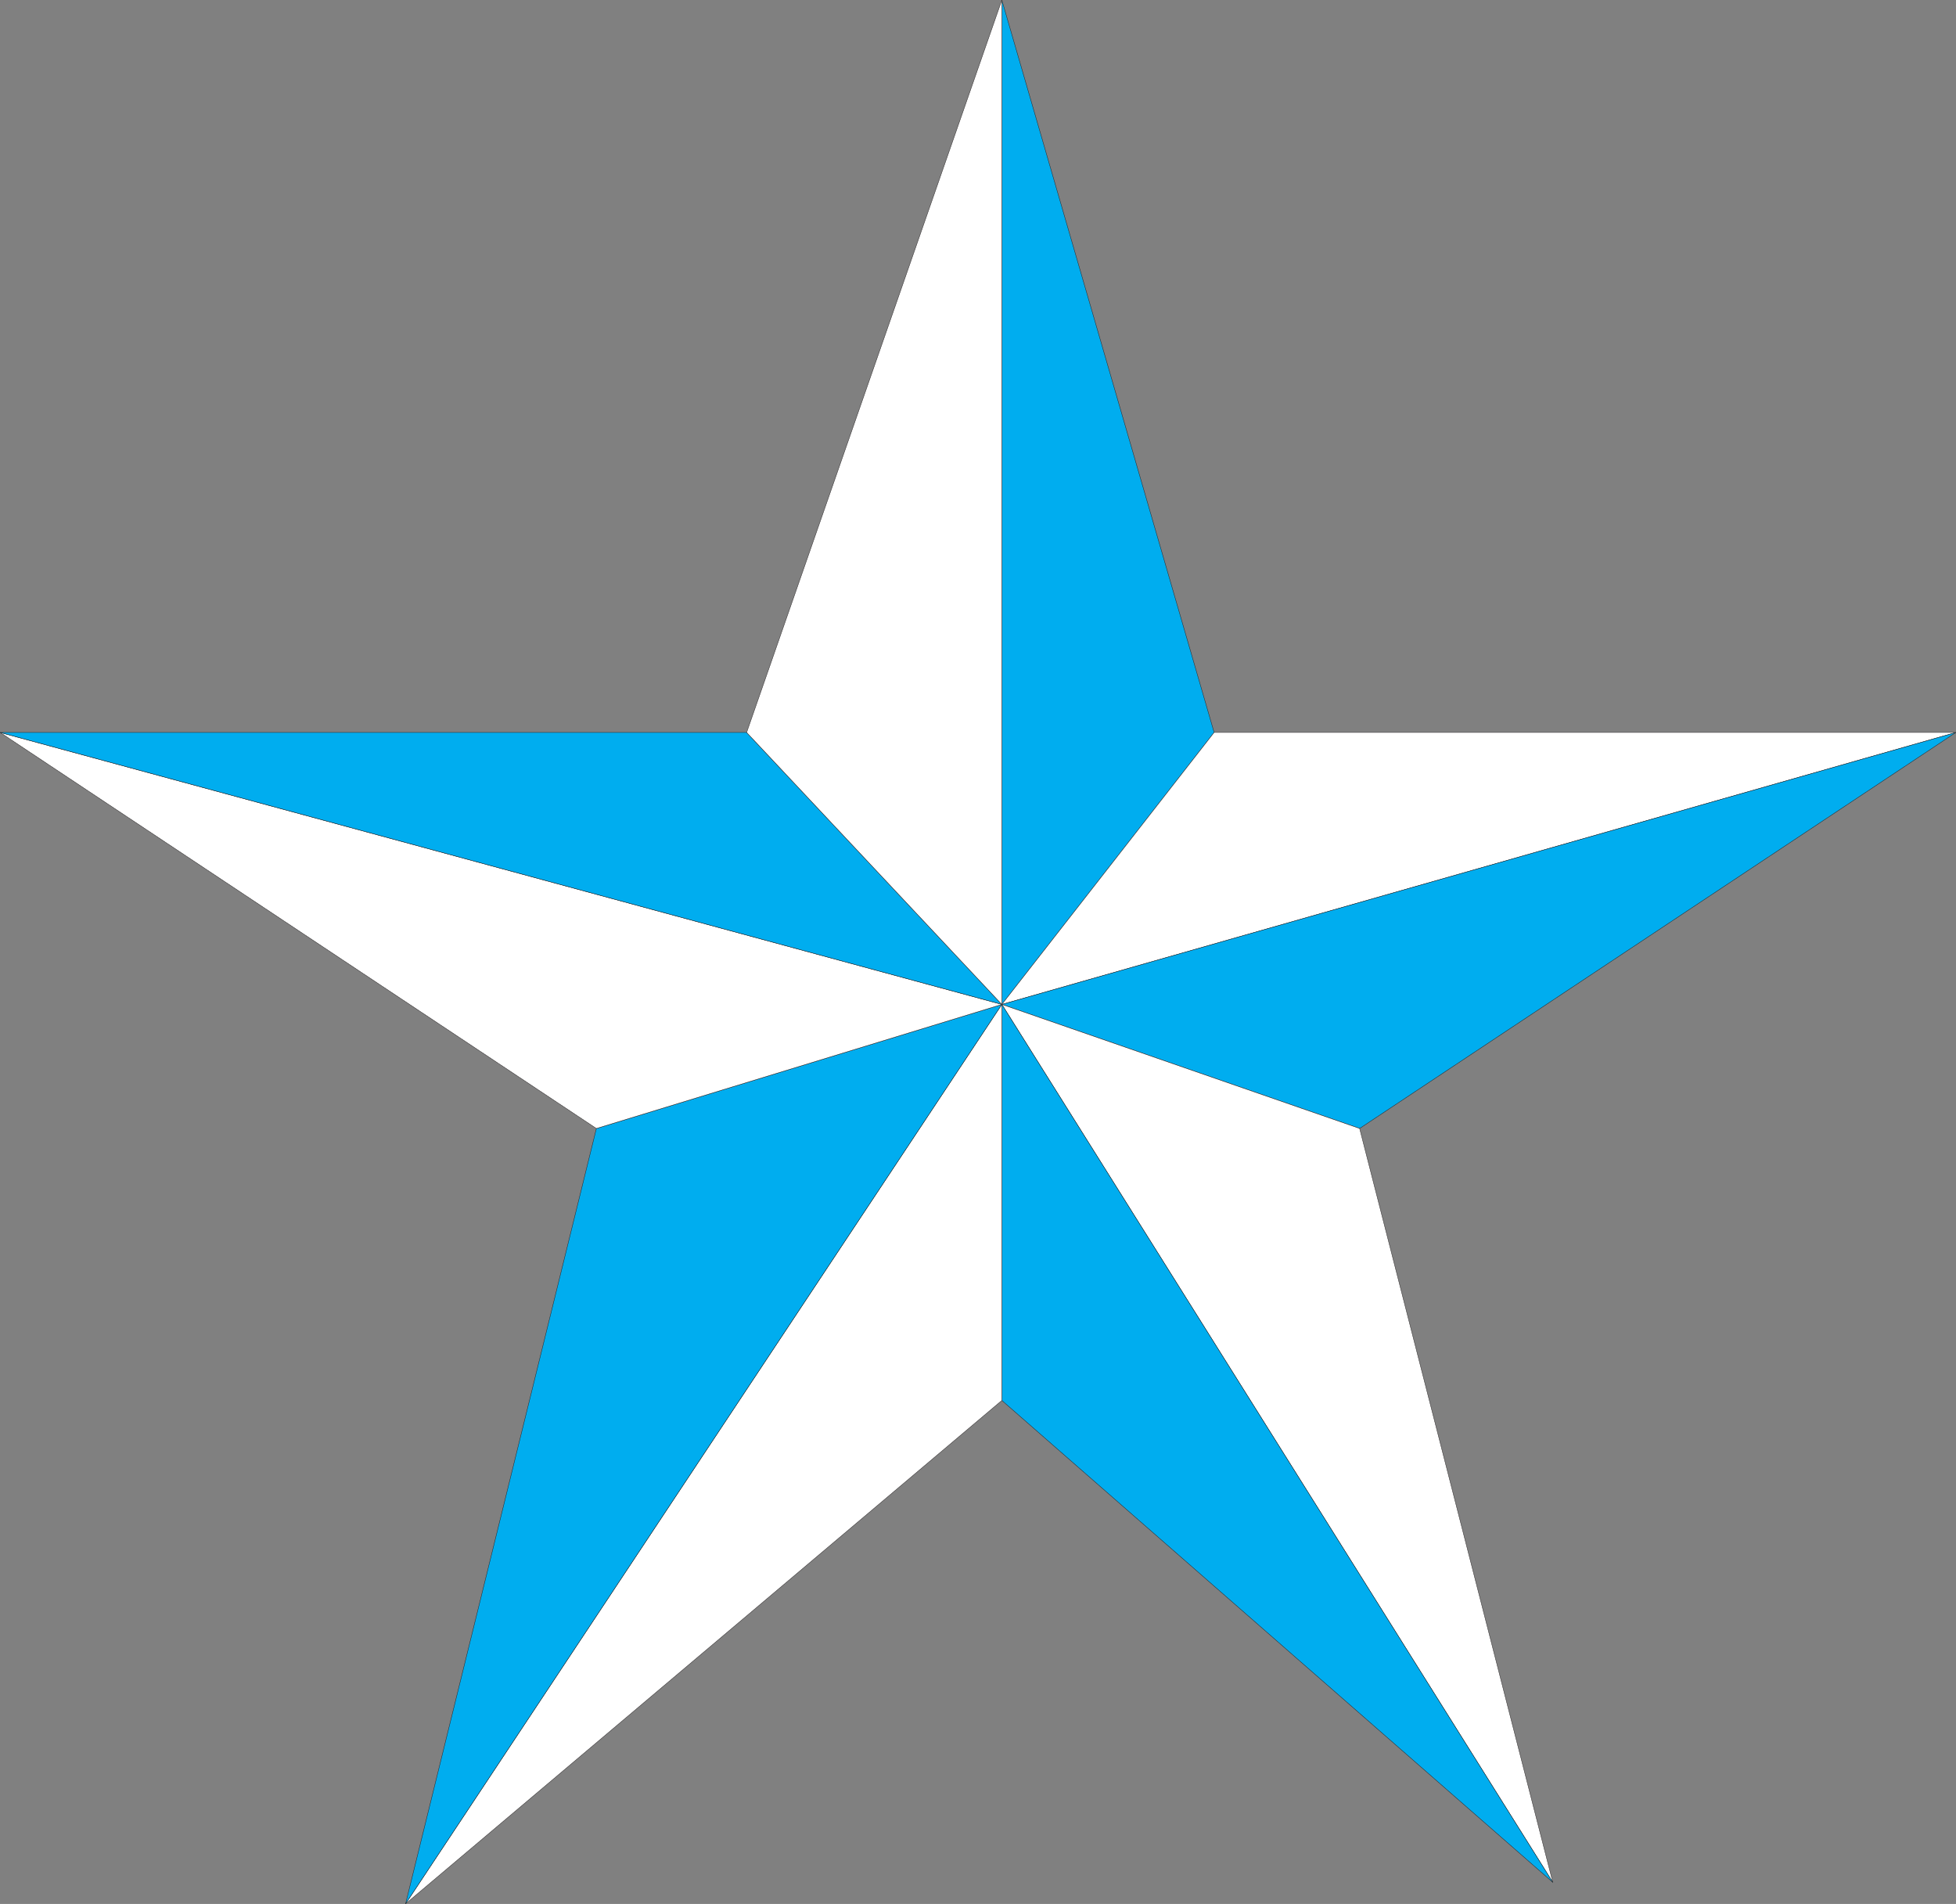
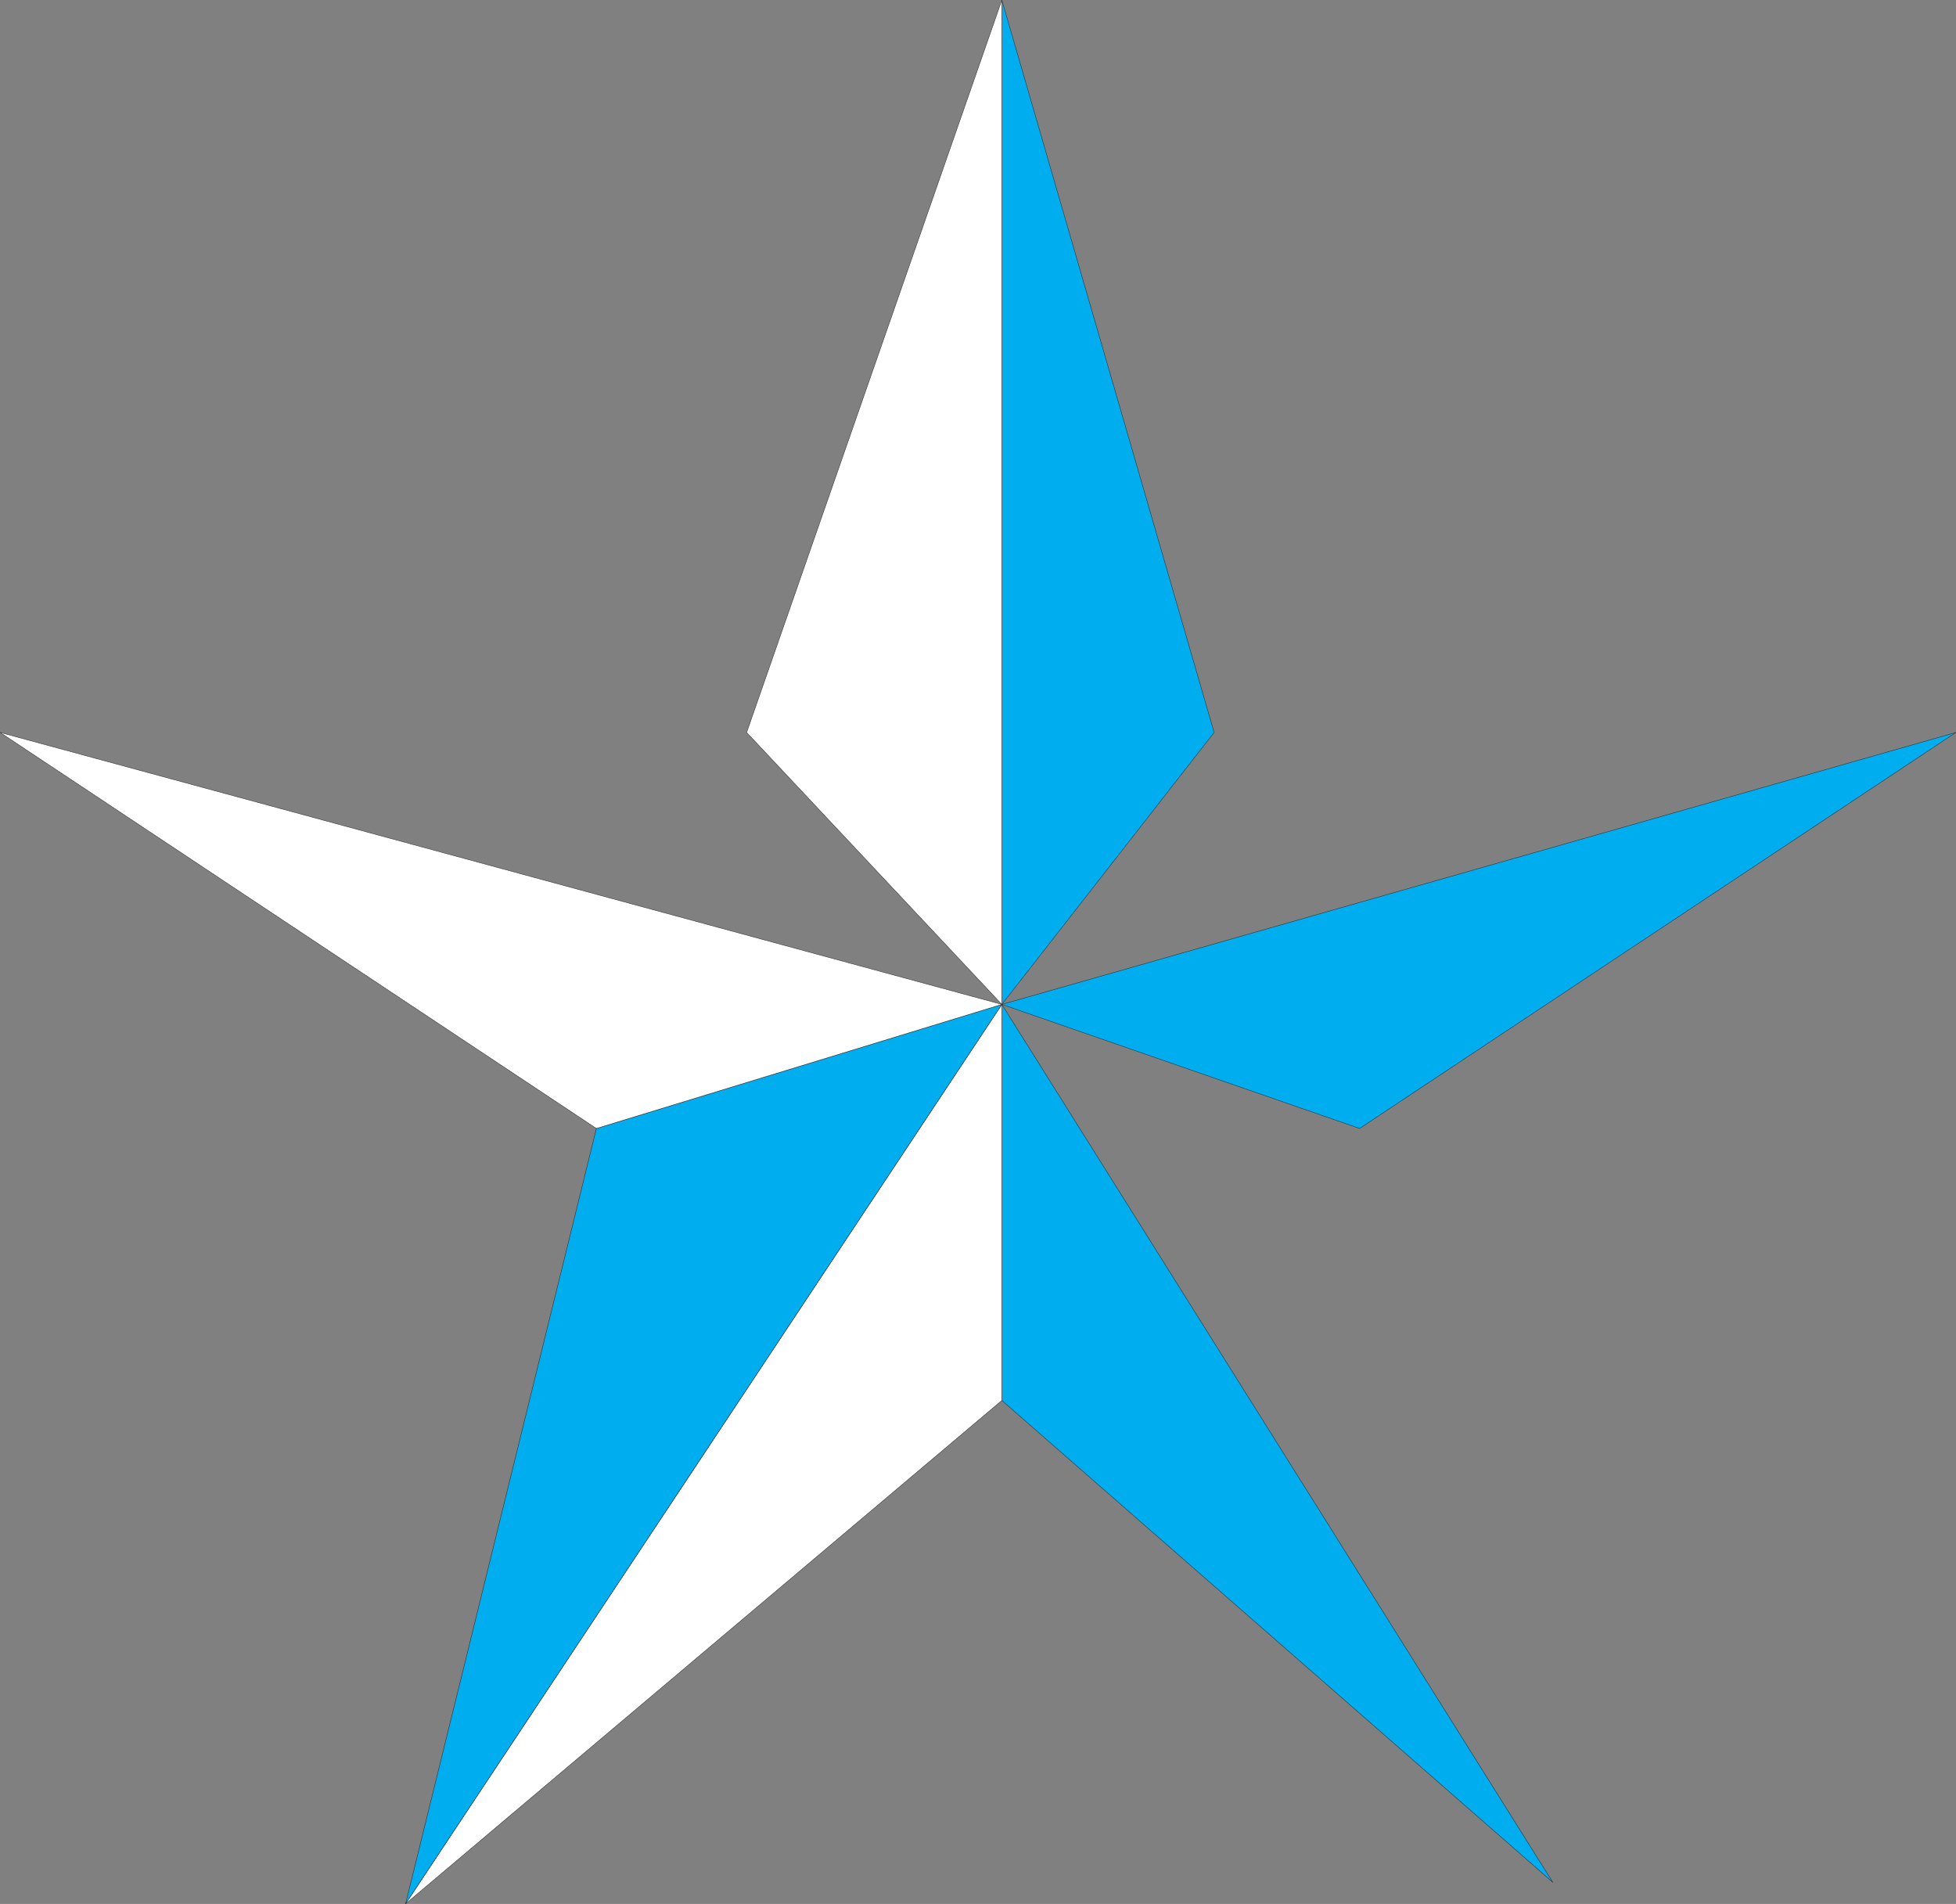
<svg xmlns="http://www.w3.org/2000/svg" width="615.066" height="598.566">
  <rect width="100%" height="100%" fill="#808080" stroke="none" />
  <path fill="#00adef" fill-rule="evenodd" stroke="#231f20" stroke-linecap="round" stroke-linejoin="round" stroke-miterlimit="10" stroke-width=".12" d="M315.033 315.77V.02l66.75 230.25zm0 0" />
-   <path fill="#fff" fill-rule="evenodd" stroke="#231f20" stroke-linecap="round" stroke-linejoin="round" stroke-miterlimit="10" stroke-width=".12" d="M381.783 230.27h233.25l-300 85.5zm0 0" />
  <path fill="#00adef" fill-rule="evenodd" stroke="#231f20" stroke-linecap="round" stroke-linejoin="round" stroke-miterlimit="10" stroke-width=".12" d="m315.033 315.77 300-85.5-187.5 124.5zm0 0" />
-   <path fill="#fff" fill-rule="evenodd" stroke="#231f20" stroke-linecap="round" stroke-linejoin="round" stroke-miterlimit="10" stroke-width=".12" d="m315.033 315.77 112.5 39 60.75 237zm0 0" />
  <path fill="#00adef" fill-rule="evenodd" stroke="#231f20" stroke-linecap="round" stroke-linejoin="round" stroke-miterlimit="10" stroke-width=".12" d="m315.033 315.77 173.25 276-173.25-151.5zm0 0" />
  <path fill="#fff" fill-rule="evenodd" stroke="#231f20" stroke-linecap="round" stroke-linejoin="round" stroke-miterlimit="10" stroke-width=".12" d="m315.033 440.27-187.5 158.25 187.5-282.75zm0 0" />
  <path fill="#00adef" fill-rule="evenodd" stroke="#231f20" stroke-linecap="round" stroke-linejoin="round" stroke-miterlimit="10" stroke-width=".12" d="m315.033 315.77-187.5 282.75 60-243.75zm0 0" />
  <path fill="#fff" fill-rule="evenodd" stroke="#231f20" stroke-linecap="round" stroke-linejoin="round" stroke-miterlimit="10" stroke-width=".12" d="M187.533 354.77.033 230.27l315 85.5zm0 0" />
-   <path fill="#00adef" fill-rule="evenodd" stroke="#231f20" stroke-linecap="round" stroke-linejoin="round" stroke-miterlimit="10" stroke-width=".12" d="m315.033 315.77-315-85.5h234.75Zm0 0" />
  <path fill="#fff" fill-rule="evenodd" stroke="#231f20" stroke-linecap="round" stroke-linejoin="round" stroke-miterlimit="10" stroke-width=".12" d="m315.033 315.77-80.25-85.5L315.033.02zm0 0" />
</svg>